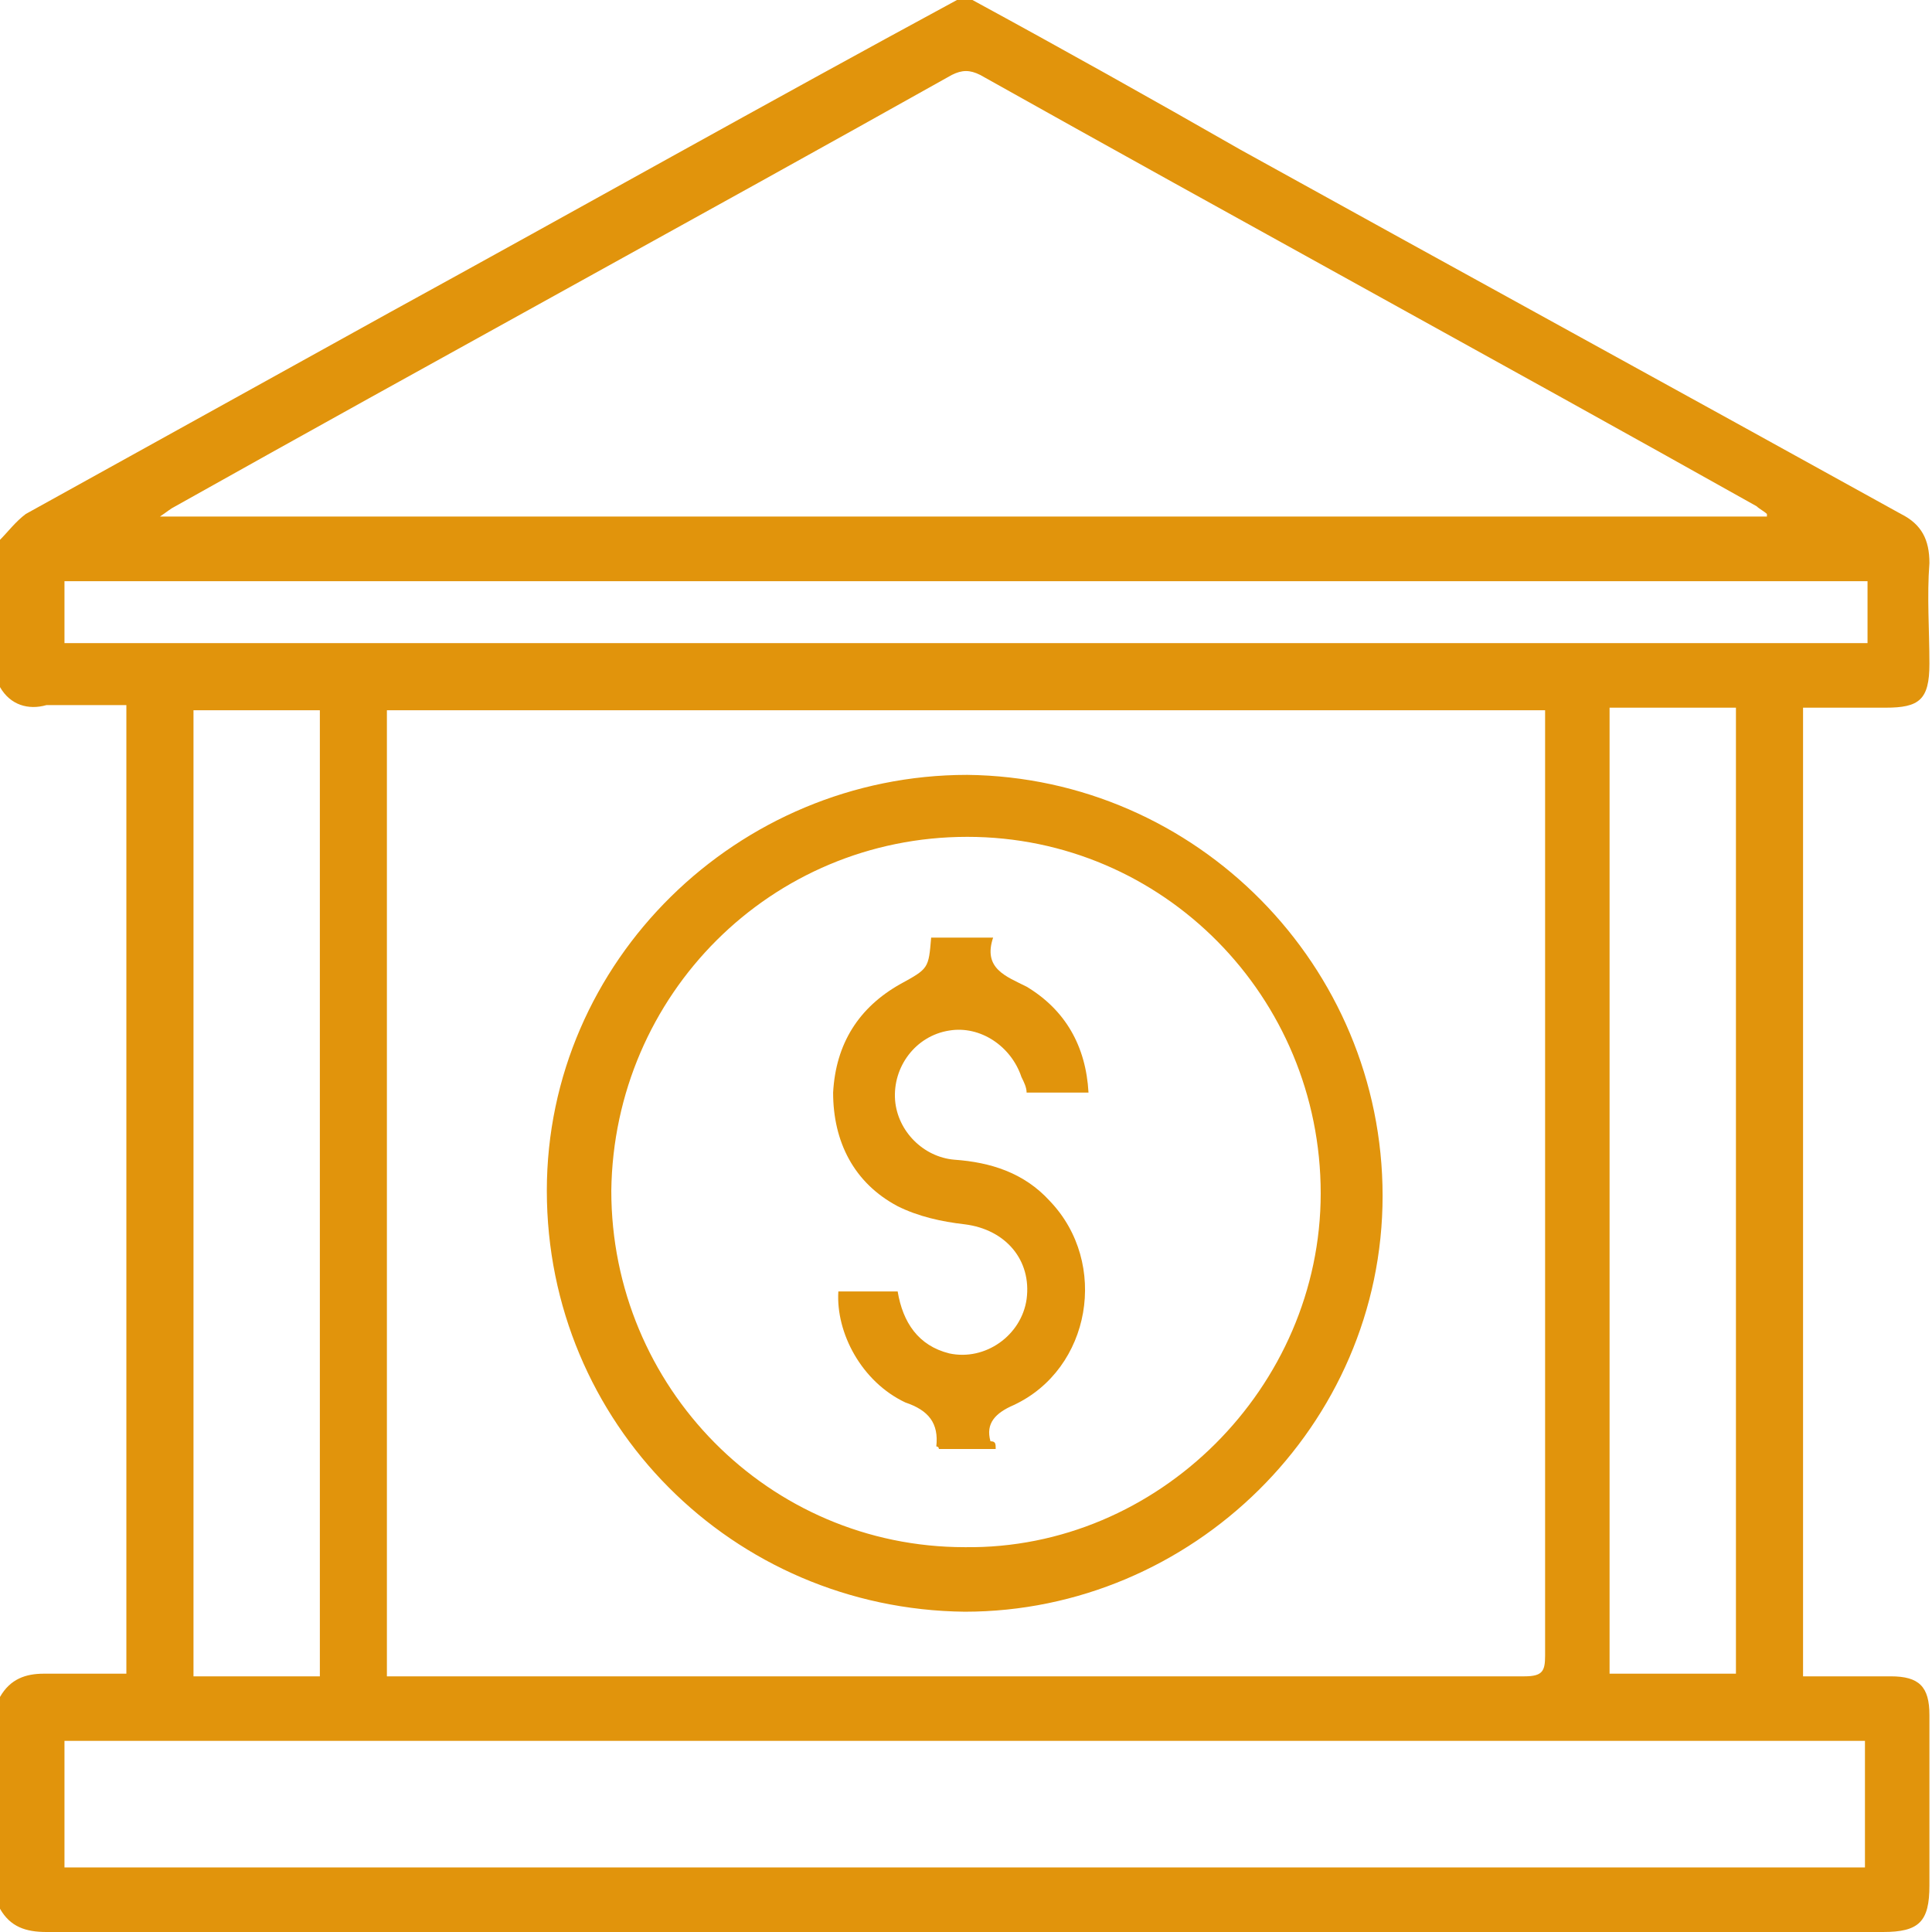
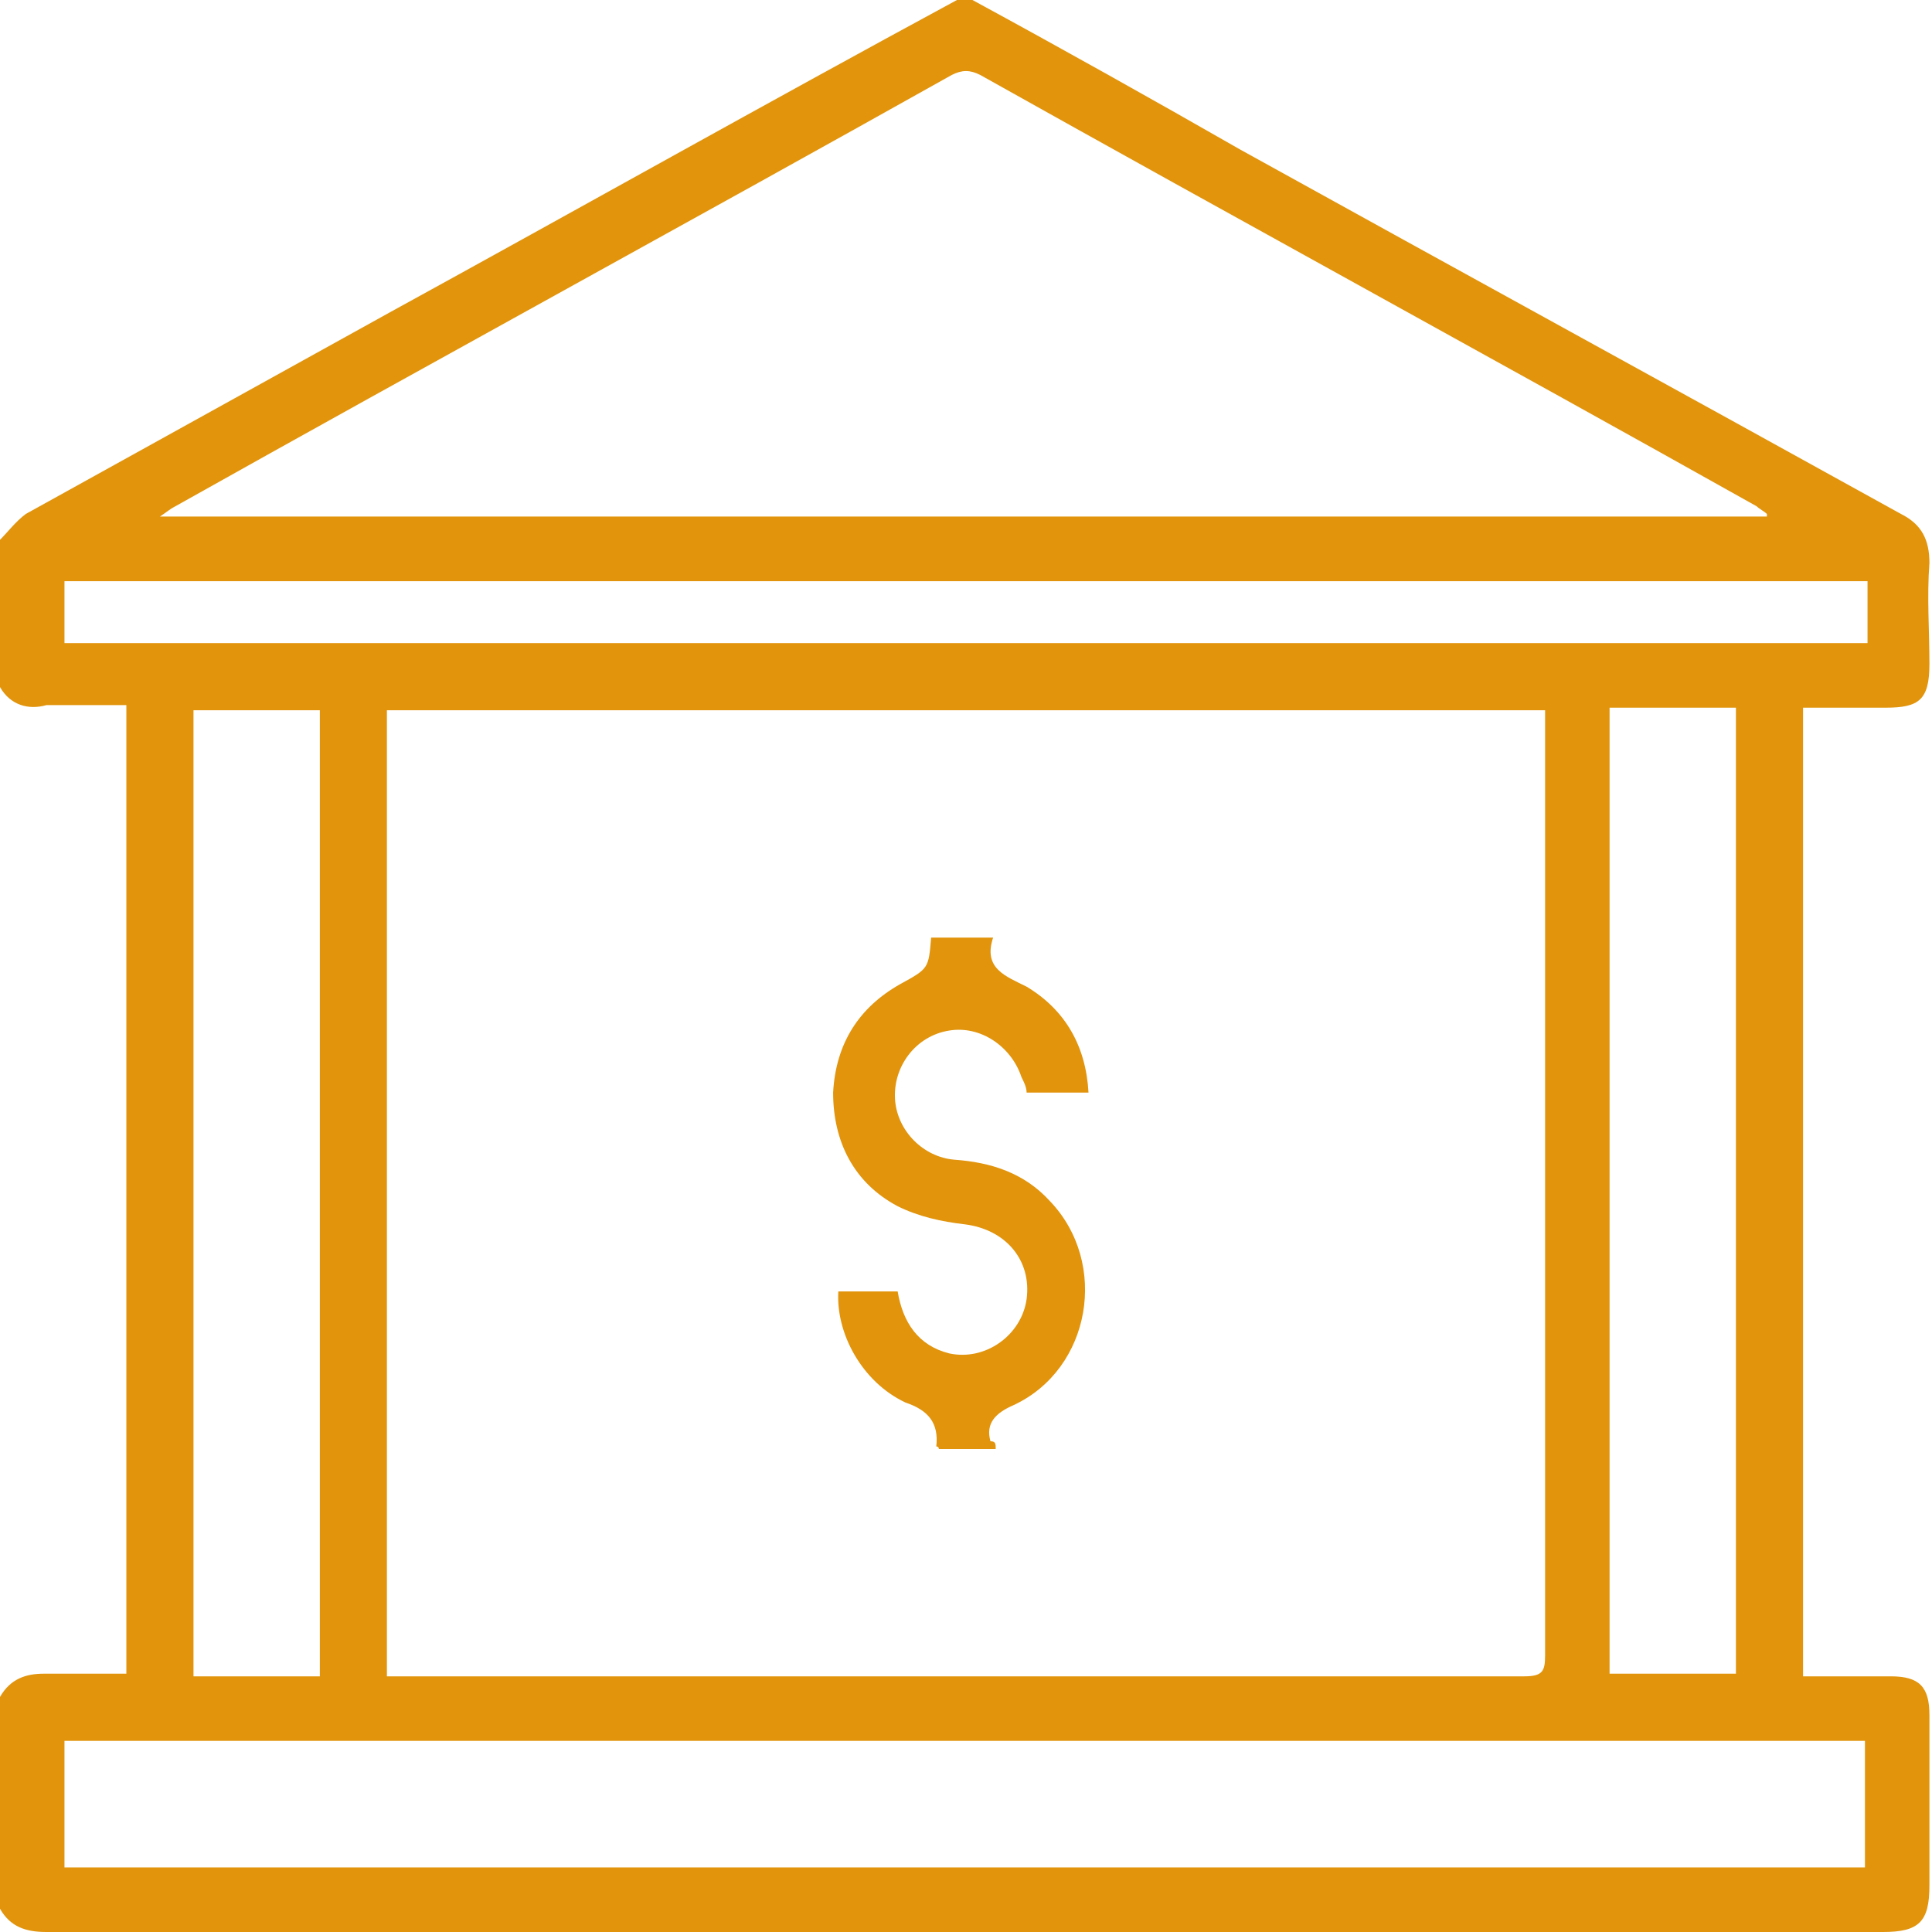
<svg xmlns="http://www.w3.org/2000/svg" width="27" height="27" viewBox="0 0 27 27" fill="none">
  <g clip-path="url(#clip0_157_628)">
    <path d="M0 9.602C0 8.916 0 8.23 0 7.544C0.108 7.436 0.216 7.291 0.36 7.183C2.055 6.245 3.749 5.306 5.443 4.368C8.075 2.924 10.706 1.444 13.374 0C13.446 0 13.518 0 13.59 0C14.852 0.686 16.077 1.372 17.339 2.094C20.403 3.79 23.503 5.487 26.567 7.183C26.856 7.328 26.964 7.544 26.964 7.869C26.928 8.338 26.964 8.807 26.964 9.277C26.964 9.782 26.82 9.89 26.351 9.89C25.955 9.89 25.594 9.89 25.198 9.89C25.198 14.402 25.198 18.914 25.198 23.427C25.63 23.427 26.027 23.427 26.423 23.427C26.82 23.427 26.964 23.571 26.964 23.968C26.964 24.762 26.964 25.556 26.964 26.35C26.964 26.856 26.82 27 26.315 27C17.772 27 9.228 27 0.649 27C0.36 27 0.144 26.928 0 26.675C0 25.701 0 24.69 0 23.715C0.144 23.463 0.36 23.39 0.613 23.39C1.009 23.39 1.37 23.39 1.766 23.39C1.766 18.878 1.766 14.366 1.766 9.854C1.37 9.854 1.009 9.854 0.649 9.854C0.397 9.926 0.144 9.854 0 9.602ZM5.407 23.427C5.515 23.427 5.587 23.427 5.66 23.427C10.886 23.427 16.077 23.427 21.304 23.427C21.557 23.427 21.593 23.354 21.593 23.138C21.593 18.806 21.593 14.511 21.593 10.179C21.593 10.107 21.593 9.999 21.593 9.926C16.186 9.926 10.814 9.926 5.407 9.926C5.407 14.438 5.407 18.914 5.407 23.427ZM24.693 7.219V7.183C24.657 7.147 24.585 7.111 24.549 7.075C20.944 5.053 17.303 3.068 13.698 1.047C13.554 0.975 13.446 0.975 13.302 1.047C9.697 3.068 6.056 5.053 2.451 7.075C2.379 7.111 2.343 7.147 2.235 7.219C9.769 7.219 17.231 7.219 24.693 7.219ZM0.901 26.098C9.3 26.098 17.7 26.098 26.063 26.098C26.063 25.484 26.063 24.906 26.063 24.329C17.664 24.329 9.264 24.329 0.901 24.329C0.901 24.942 0.901 25.52 0.901 26.098ZM4.47 23.427C4.47 18.914 4.47 14.438 4.47 9.926C3.857 9.926 3.28 9.926 2.704 9.926C2.704 14.438 2.704 18.914 2.704 23.427C3.316 23.427 3.893 23.427 4.47 23.427ZM22.494 9.89C22.494 14.402 22.494 18.914 22.494 23.39C23.107 23.39 23.684 23.39 24.26 23.39C24.26 18.878 24.26 14.402 24.26 9.89C24.152 9.89 24.08 9.89 24.008 9.89C23.539 9.89 23.035 9.89 22.494 9.89ZM26.099 8.122C17.7 8.122 9.3 8.122 0.901 8.122C0.901 8.266 0.901 8.41 0.901 8.555C0.901 8.699 0.901 8.844 0.901 8.988C9.336 8.988 17.7 8.988 26.099 8.988C26.099 8.699 26.099 8.41 26.099 8.122Z" fill="#E1940C" />
-     <path d="M13.482 22.524C10.238 22.488 7.642 19.889 7.642 16.64C7.642 13.428 10.31 10.829 13.518 10.829C16.726 10.865 19.322 13.5 19.322 16.712C19.322 19.925 16.654 22.524 13.482 22.524ZM18.457 16.677C18.457 13.933 16.258 11.695 13.518 11.695C10.778 11.695 8.579 13.897 8.543 16.64C8.543 19.384 10.742 21.622 13.482 21.622C16.186 21.658 18.457 19.384 18.457 16.677Z" fill="#E1940C" />
    <path d="M13.915 20.25C13.626 20.25 13.374 20.25 13.121 20.25C13.121 20.214 13.085 20.214 13.085 20.214C13.121 19.889 12.977 19.709 12.653 19.6C12.04 19.311 11.68 18.626 11.716 18.048C12.004 18.048 12.256 18.048 12.545 18.048C12.617 18.481 12.833 18.806 13.266 18.914C13.77 19.023 14.275 18.662 14.347 18.156C14.419 17.615 14.059 17.182 13.482 17.11C13.158 17.073 12.833 17.001 12.545 16.857C11.932 16.532 11.643 15.954 11.643 15.269C11.68 14.583 12.004 14.078 12.581 13.753C12.977 13.536 12.977 13.536 13.013 13.103C13.266 13.103 13.554 13.103 13.879 13.103C13.734 13.536 14.059 13.644 14.347 13.789C14.888 14.114 15.176 14.619 15.212 15.269C14.924 15.269 14.636 15.269 14.347 15.269C14.347 15.197 14.311 15.124 14.275 15.052C14.131 14.619 13.698 14.33 13.266 14.402C12.797 14.475 12.473 14.908 12.509 15.377C12.545 15.81 12.905 16.171 13.338 16.207C13.842 16.243 14.311 16.388 14.672 16.785C15.501 17.651 15.248 19.131 14.167 19.636C13.915 19.745 13.77 19.889 13.842 20.142C13.915 20.142 13.915 20.178 13.915 20.25Z" fill="#E1940C" />
  </g>
  <defs>
    <clipPath id="clip0_157_628">
      <rect width="27" height="27" fill="white" />
    </clipPath>
  </defs>
</svg>